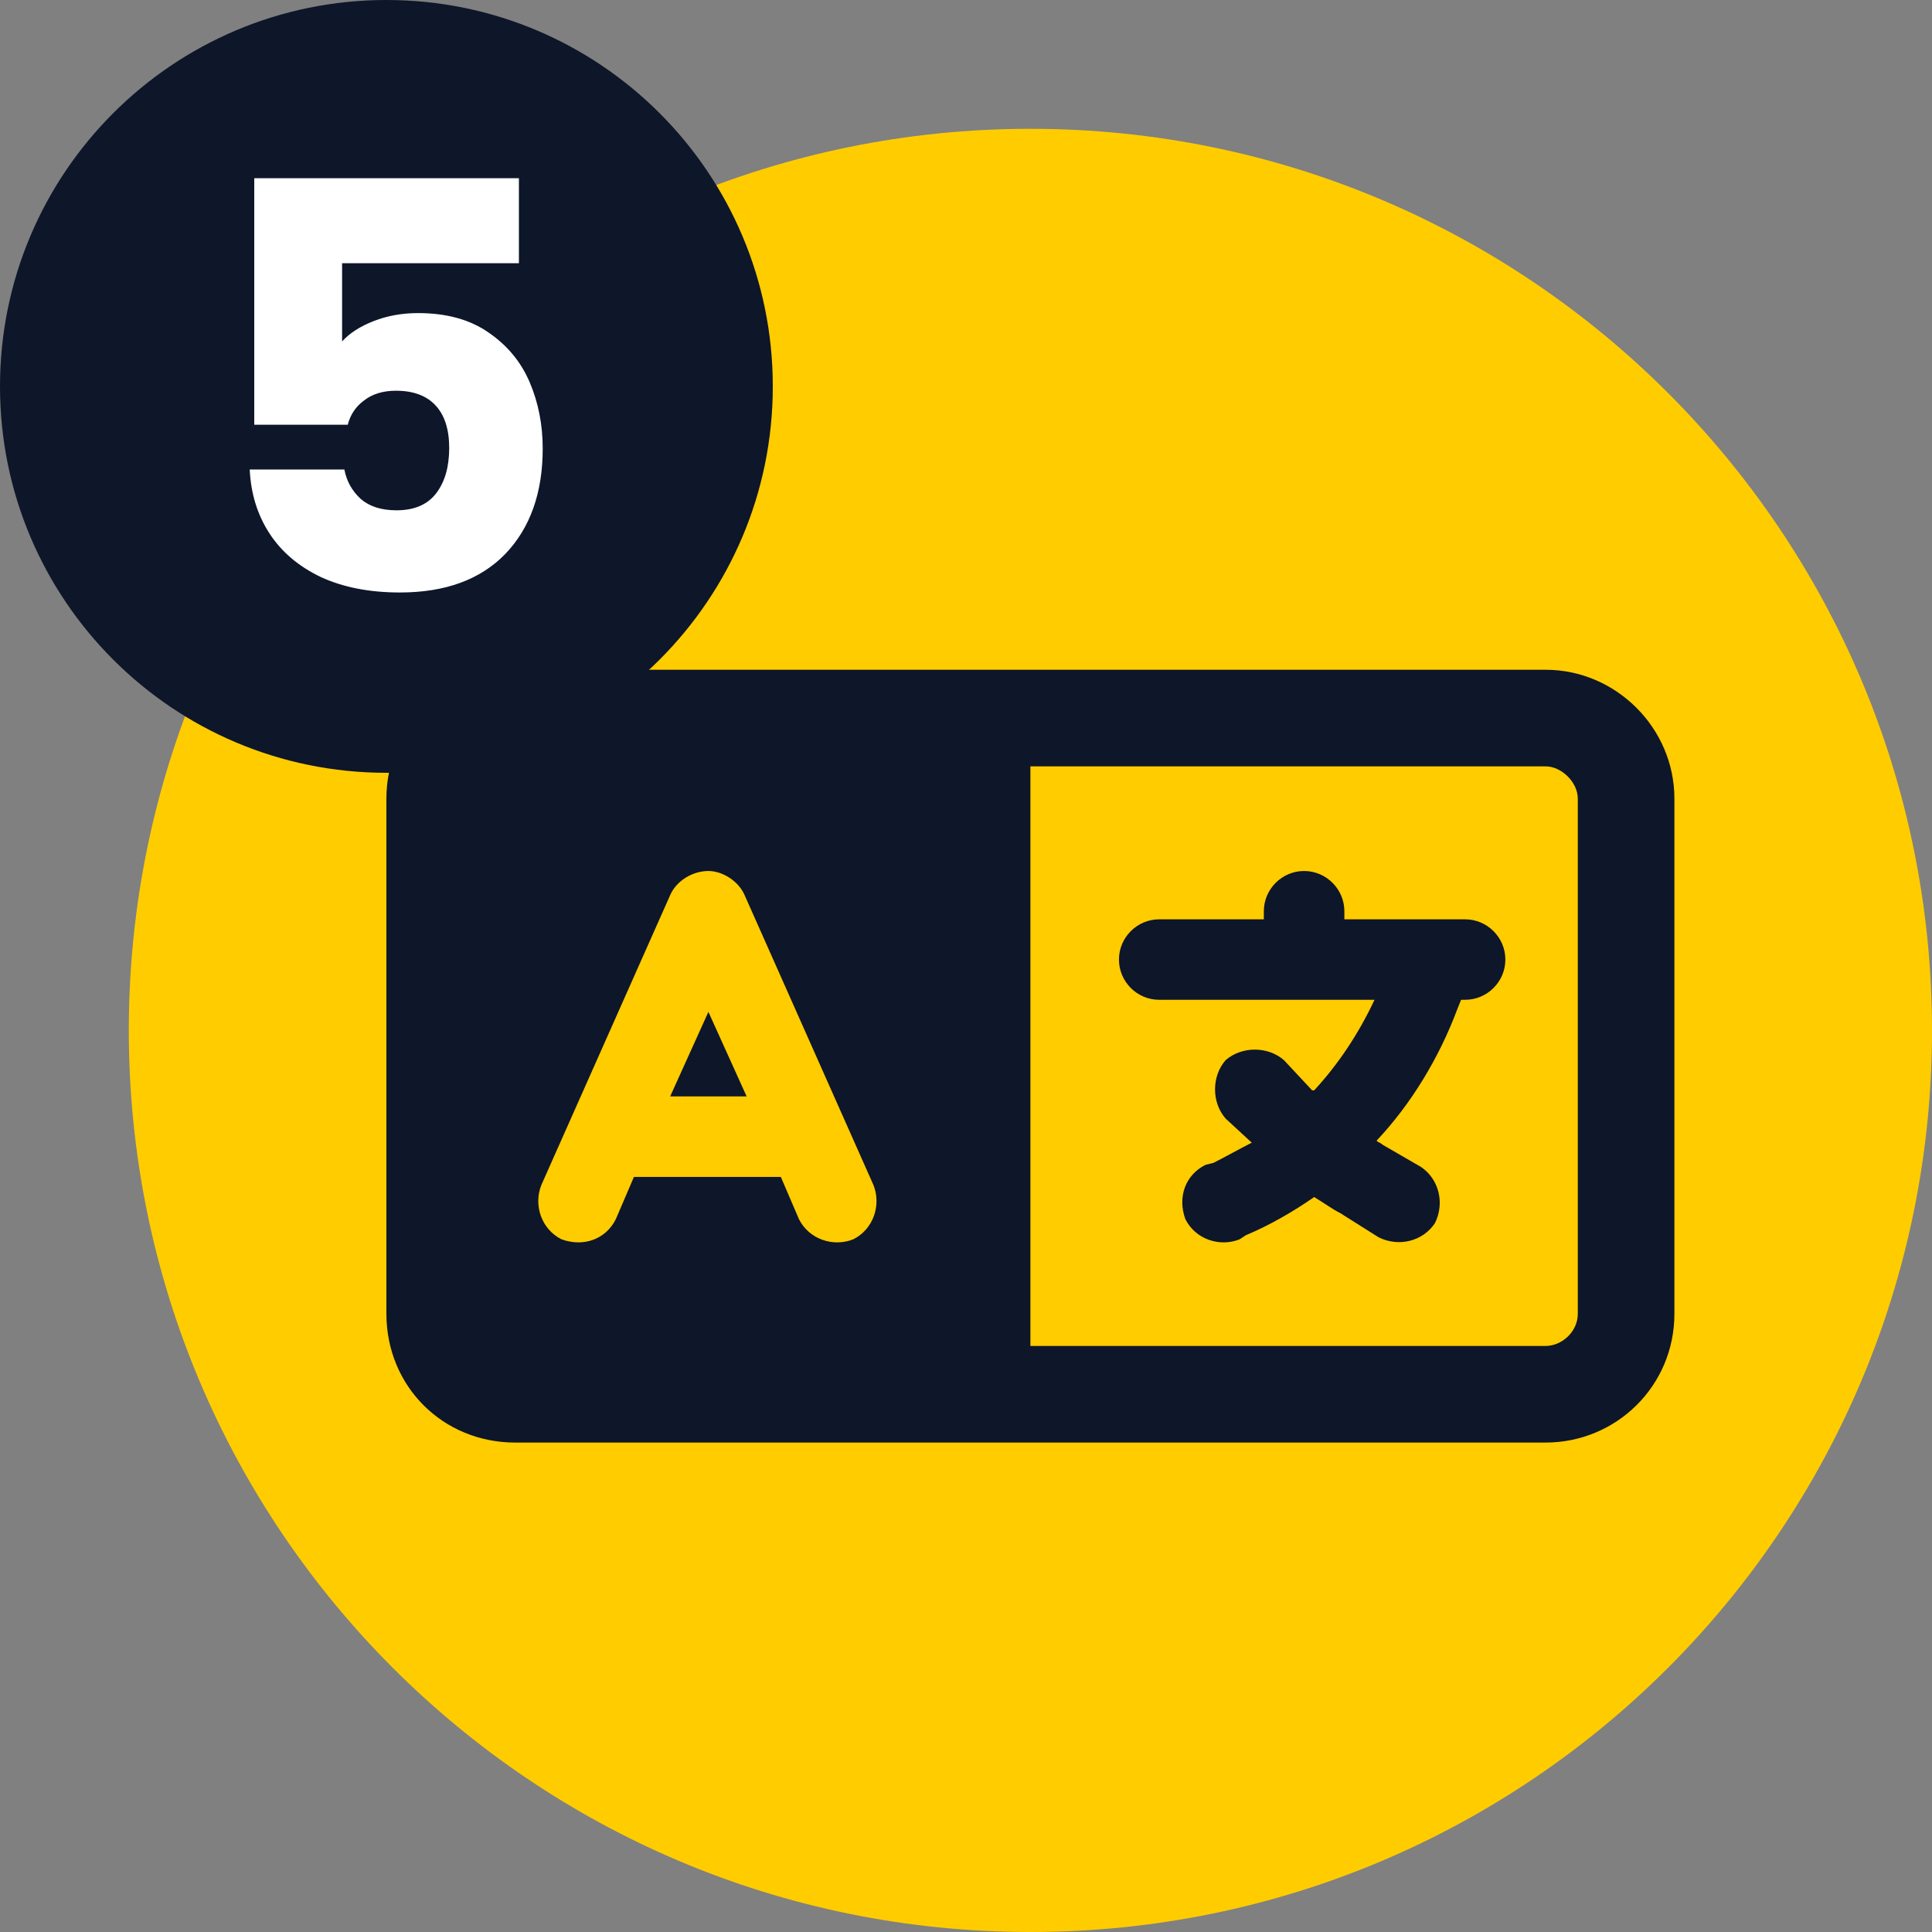
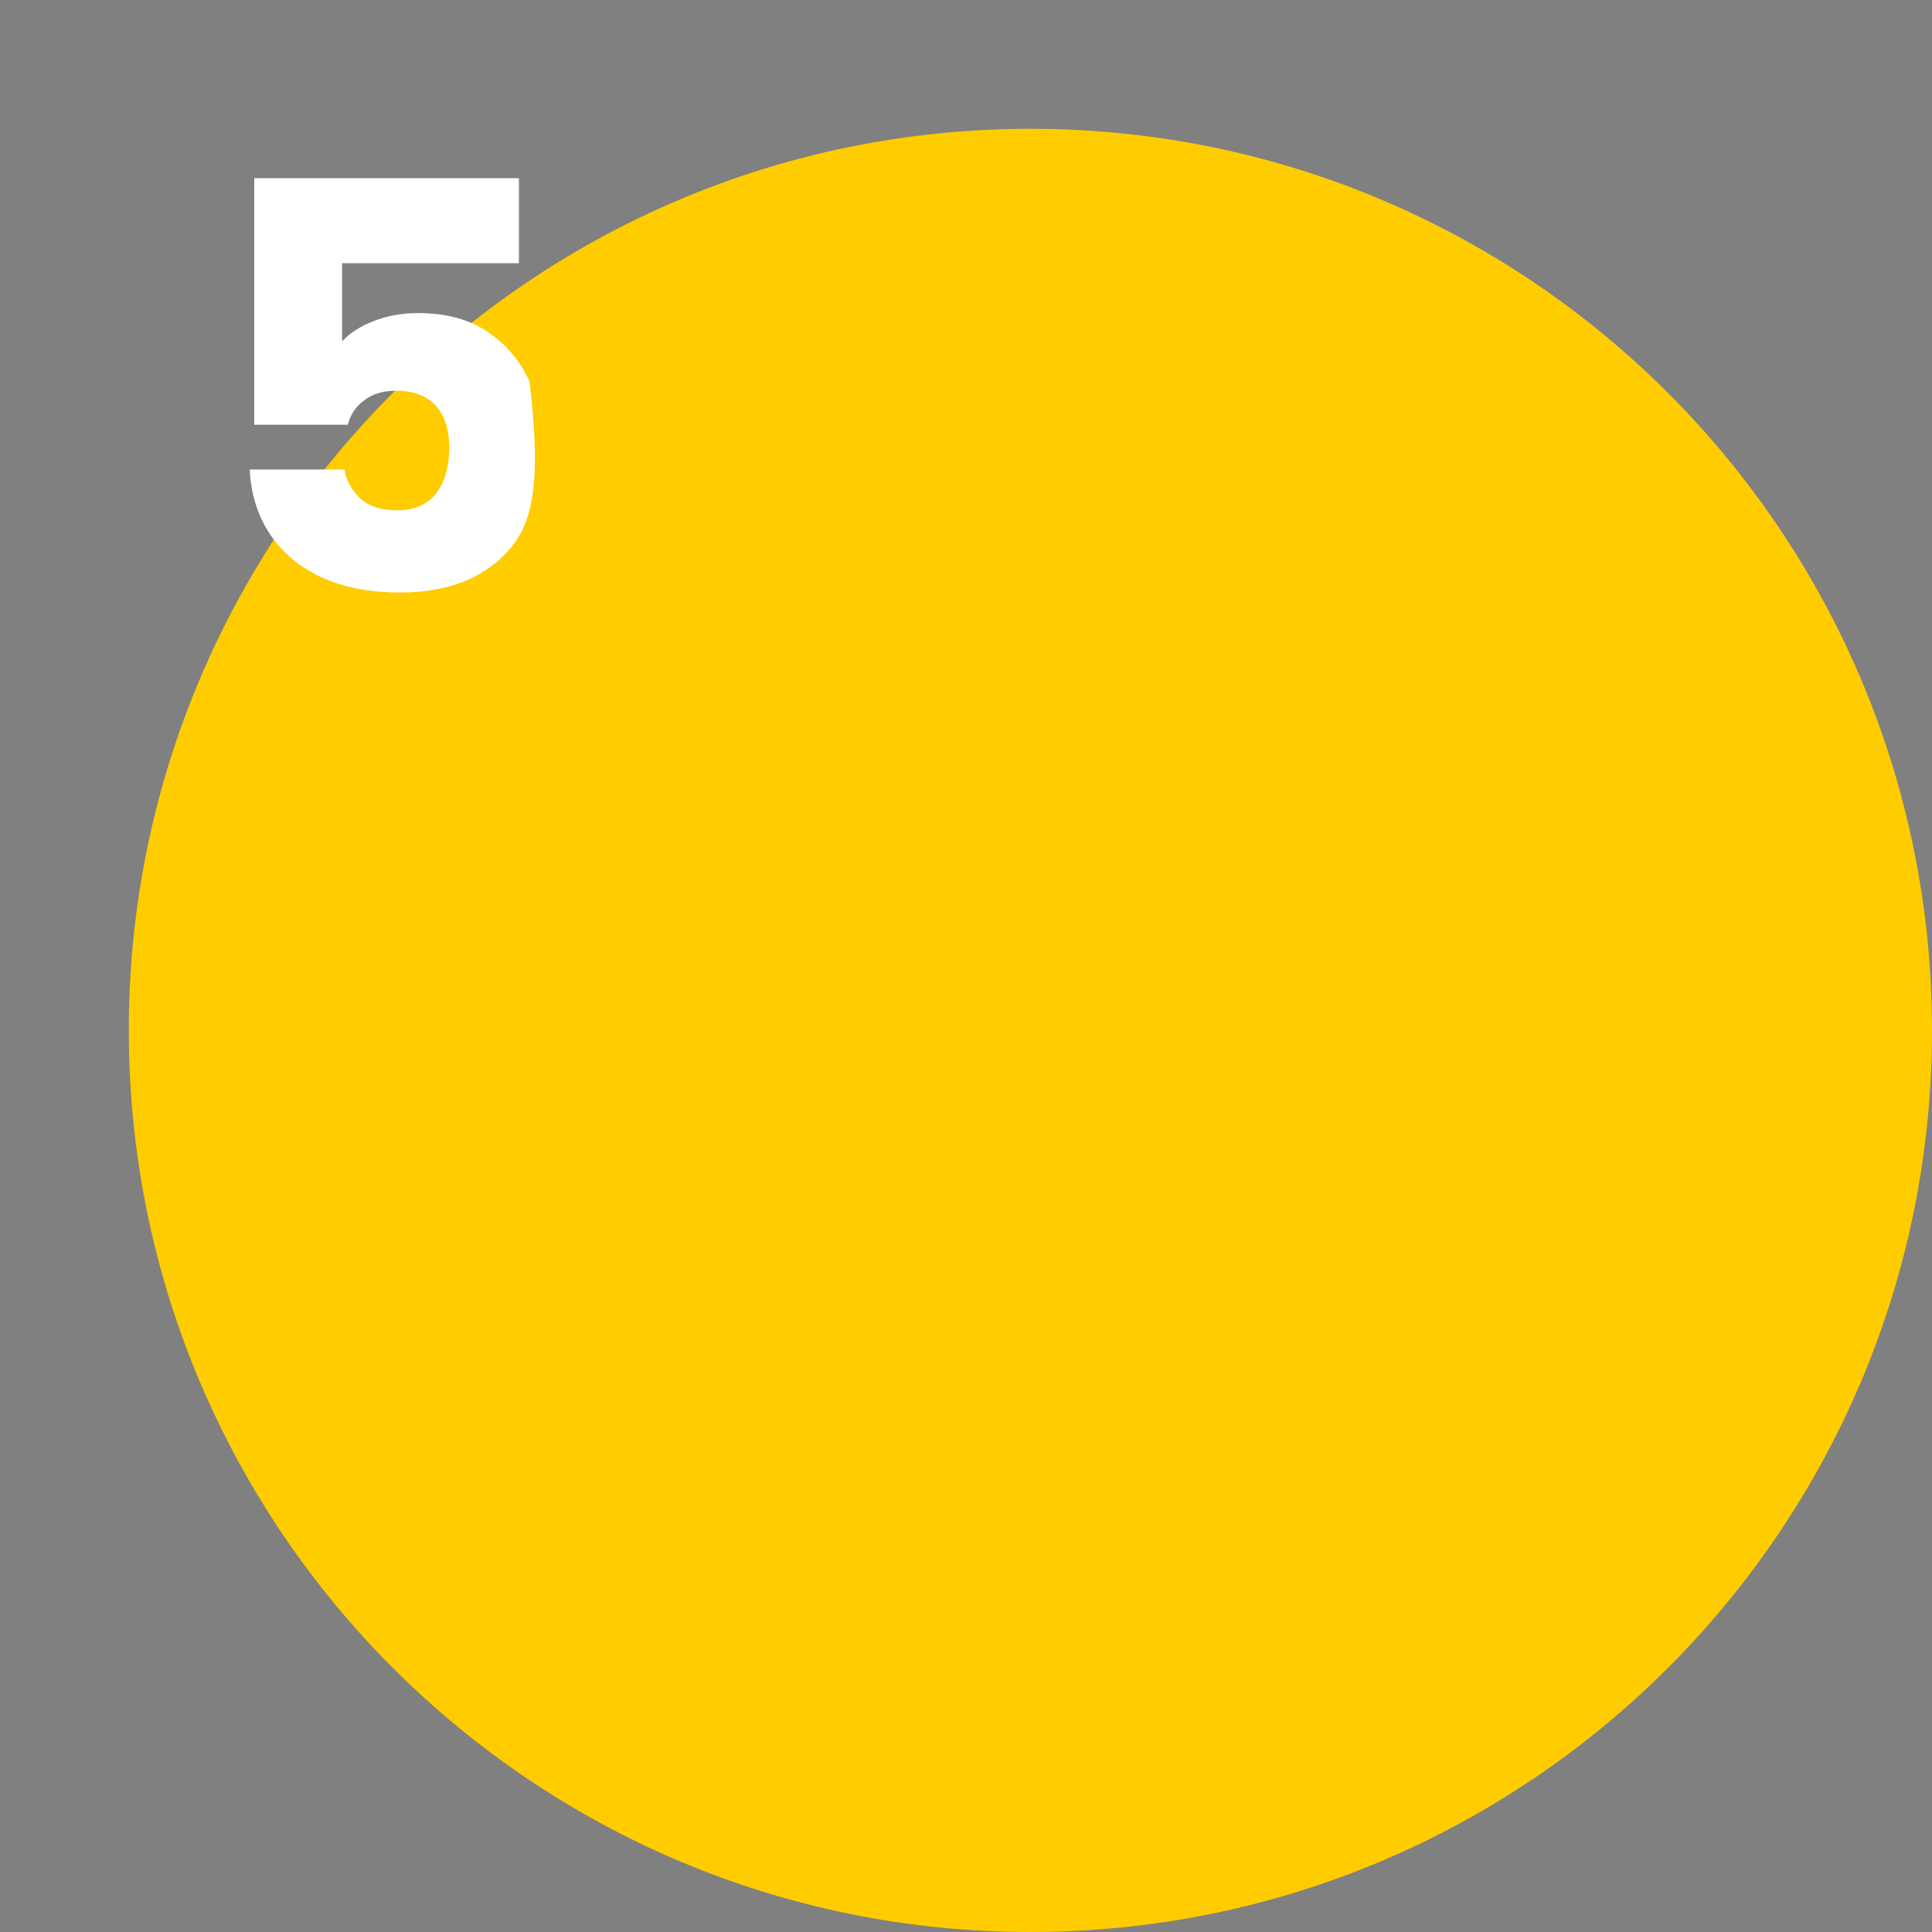
<svg xmlns="http://www.w3.org/2000/svg" width="75" height="75" viewBox="0 0 75 75" fill="none">
  <rect x="0" y="0" width="75" height="75" fill="#808080" stroke="none" />
  <path d="M5 40C5 20.67 20.67 5 40 5V5C59.33 5 75 20.67 75 40V40C75 59.33 59.33 75 40 75V75C20.67 75 5 59.33 5 40V40Z" fill="#FFCC00" />
-   <path d="M20 26H36.25H38.75H40H60C62.734 26 65 28.266 65 31V51C65 53.812 62.734 56 60 56H40H38.75H36.25H20C17.188 56 15 53.812 15 51V31C15 28.266 17.188 26 20 26ZM60 29.75H40V52.25H60C60.625 52.25 61.25 51.703 61.25 51V31C61.25 30.375 60.625 29.75 60 29.75ZM28.906 34.75C28.672 34.203 28.047 33.812 27.5 33.812C26.875 33.812 26.25 34.203 26.016 34.75L21.016 46C20.703 46.781 21.016 47.719 21.797 48.109C22.656 48.422 23.516 48.109 23.906 47.328L24.609 45.688H30.312L31.016 47.328C31.406 48.109 32.344 48.422 33.125 48.109C33.906 47.719 34.219 46.781 33.906 46L28.906 34.75ZM28.984 42.562H26.016L27.5 39.281L28.984 42.562ZM50.625 33.812C51.484 33.812 52.188 34.516 52.188 35.375V35.688H55.625H56.875C57.734 35.688 58.438 36.391 58.438 37.25C58.438 38.109 57.734 38.812 56.875 38.812H56.719L56.562 39.203C55.859 41.078 54.766 42.875 53.438 44.281C53.516 44.359 53.594 44.359 53.672 44.438L55.156 45.297C55.859 45.766 56.094 46.703 55.703 47.484C55.234 48.188 54.297 48.422 53.516 48.031L52.031 47.094C51.719 46.938 51.406 46.703 51.016 46.469C50.234 47.016 49.297 47.562 48.359 47.953L48.125 48.109C47.344 48.422 46.406 48.109 46.016 47.328C45.703 46.469 46.016 45.609 46.797 45.219L47.109 45.141C47.578 44.906 48.125 44.594 48.594 44.359L47.578 43.422C47.031 42.797 47.031 41.781 47.578 41.156C48.203 40.609 49.219 40.609 49.844 41.156L50.938 42.328H51.016C51.953 41.312 52.734 40.141 53.359 38.812H50.625H45C44.141 38.812 43.438 38.109 43.438 37.25C43.438 36.391 44.141 35.688 45 35.688H49.062V35.375C49.062 34.516 49.766 33.812 50.625 33.812Z" fill="#0E162A" />
-   <path d="M0 15C0 6.716 6.716 0 15 0V0C23.284 0 30 6.716 30 15V15C30 23.284 23.284 30 15 30V30C6.716 30 0 23.284 0 15V15Z" fill="#0E162A" />
-   <path d="M20.144 10.218H13.28V13.254C13.573 12.931 13.984 12.667 14.512 12.462C15.04 12.257 15.612 12.154 16.228 12.154C17.328 12.154 18.237 12.403 18.956 12.902C19.689 13.401 20.224 14.046 20.562 14.838C20.899 15.63 21.068 16.488 21.068 17.412C21.068 19.128 20.584 20.492 19.616 21.504C18.648 22.501 17.284 23 15.524 23C14.351 23 13.331 22.802 12.466 22.406C11.601 21.995 10.933 21.431 10.464 20.712C9.995 19.993 9.738 19.165 9.694 18.226H13.368C13.456 18.681 13.668 19.062 14.006 19.37C14.343 19.663 14.805 19.81 15.392 19.81C16.081 19.81 16.595 19.59 16.932 19.15C17.269 18.71 17.438 18.123 17.438 17.39C17.438 16.671 17.262 16.121 16.91 15.74C16.558 15.359 16.044 15.168 15.37 15.168C14.871 15.168 14.46 15.293 14.138 15.542C13.815 15.777 13.602 16.092 13.5 16.488H9.87V6.918H20.144V10.218Z" fill="white" />
+   <path d="M20.144 10.218H13.28V13.254C13.573 12.931 13.984 12.667 14.512 12.462C15.04 12.257 15.612 12.154 16.228 12.154C17.328 12.154 18.237 12.403 18.956 12.902C19.689 13.401 20.224 14.046 20.562 14.838C21.068 19.128 20.584 20.492 19.616 21.504C18.648 22.501 17.284 23 15.524 23C14.351 23 13.331 22.802 12.466 22.406C11.601 21.995 10.933 21.431 10.464 20.712C9.995 19.993 9.738 19.165 9.694 18.226H13.368C13.456 18.681 13.668 19.062 14.006 19.37C14.343 19.663 14.805 19.81 15.392 19.81C16.081 19.81 16.595 19.59 16.932 19.15C17.269 18.71 17.438 18.123 17.438 17.39C17.438 16.671 17.262 16.121 16.91 15.74C16.558 15.359 16.044 15.168 15.37 15.168C14.871 15.168 14.46 15.293 14.138 15.542C13.815 15.777 13.602 16.092 13.5 16.488H9.87V6.918H20.144V10.218Z" fill="white" />
</svg>